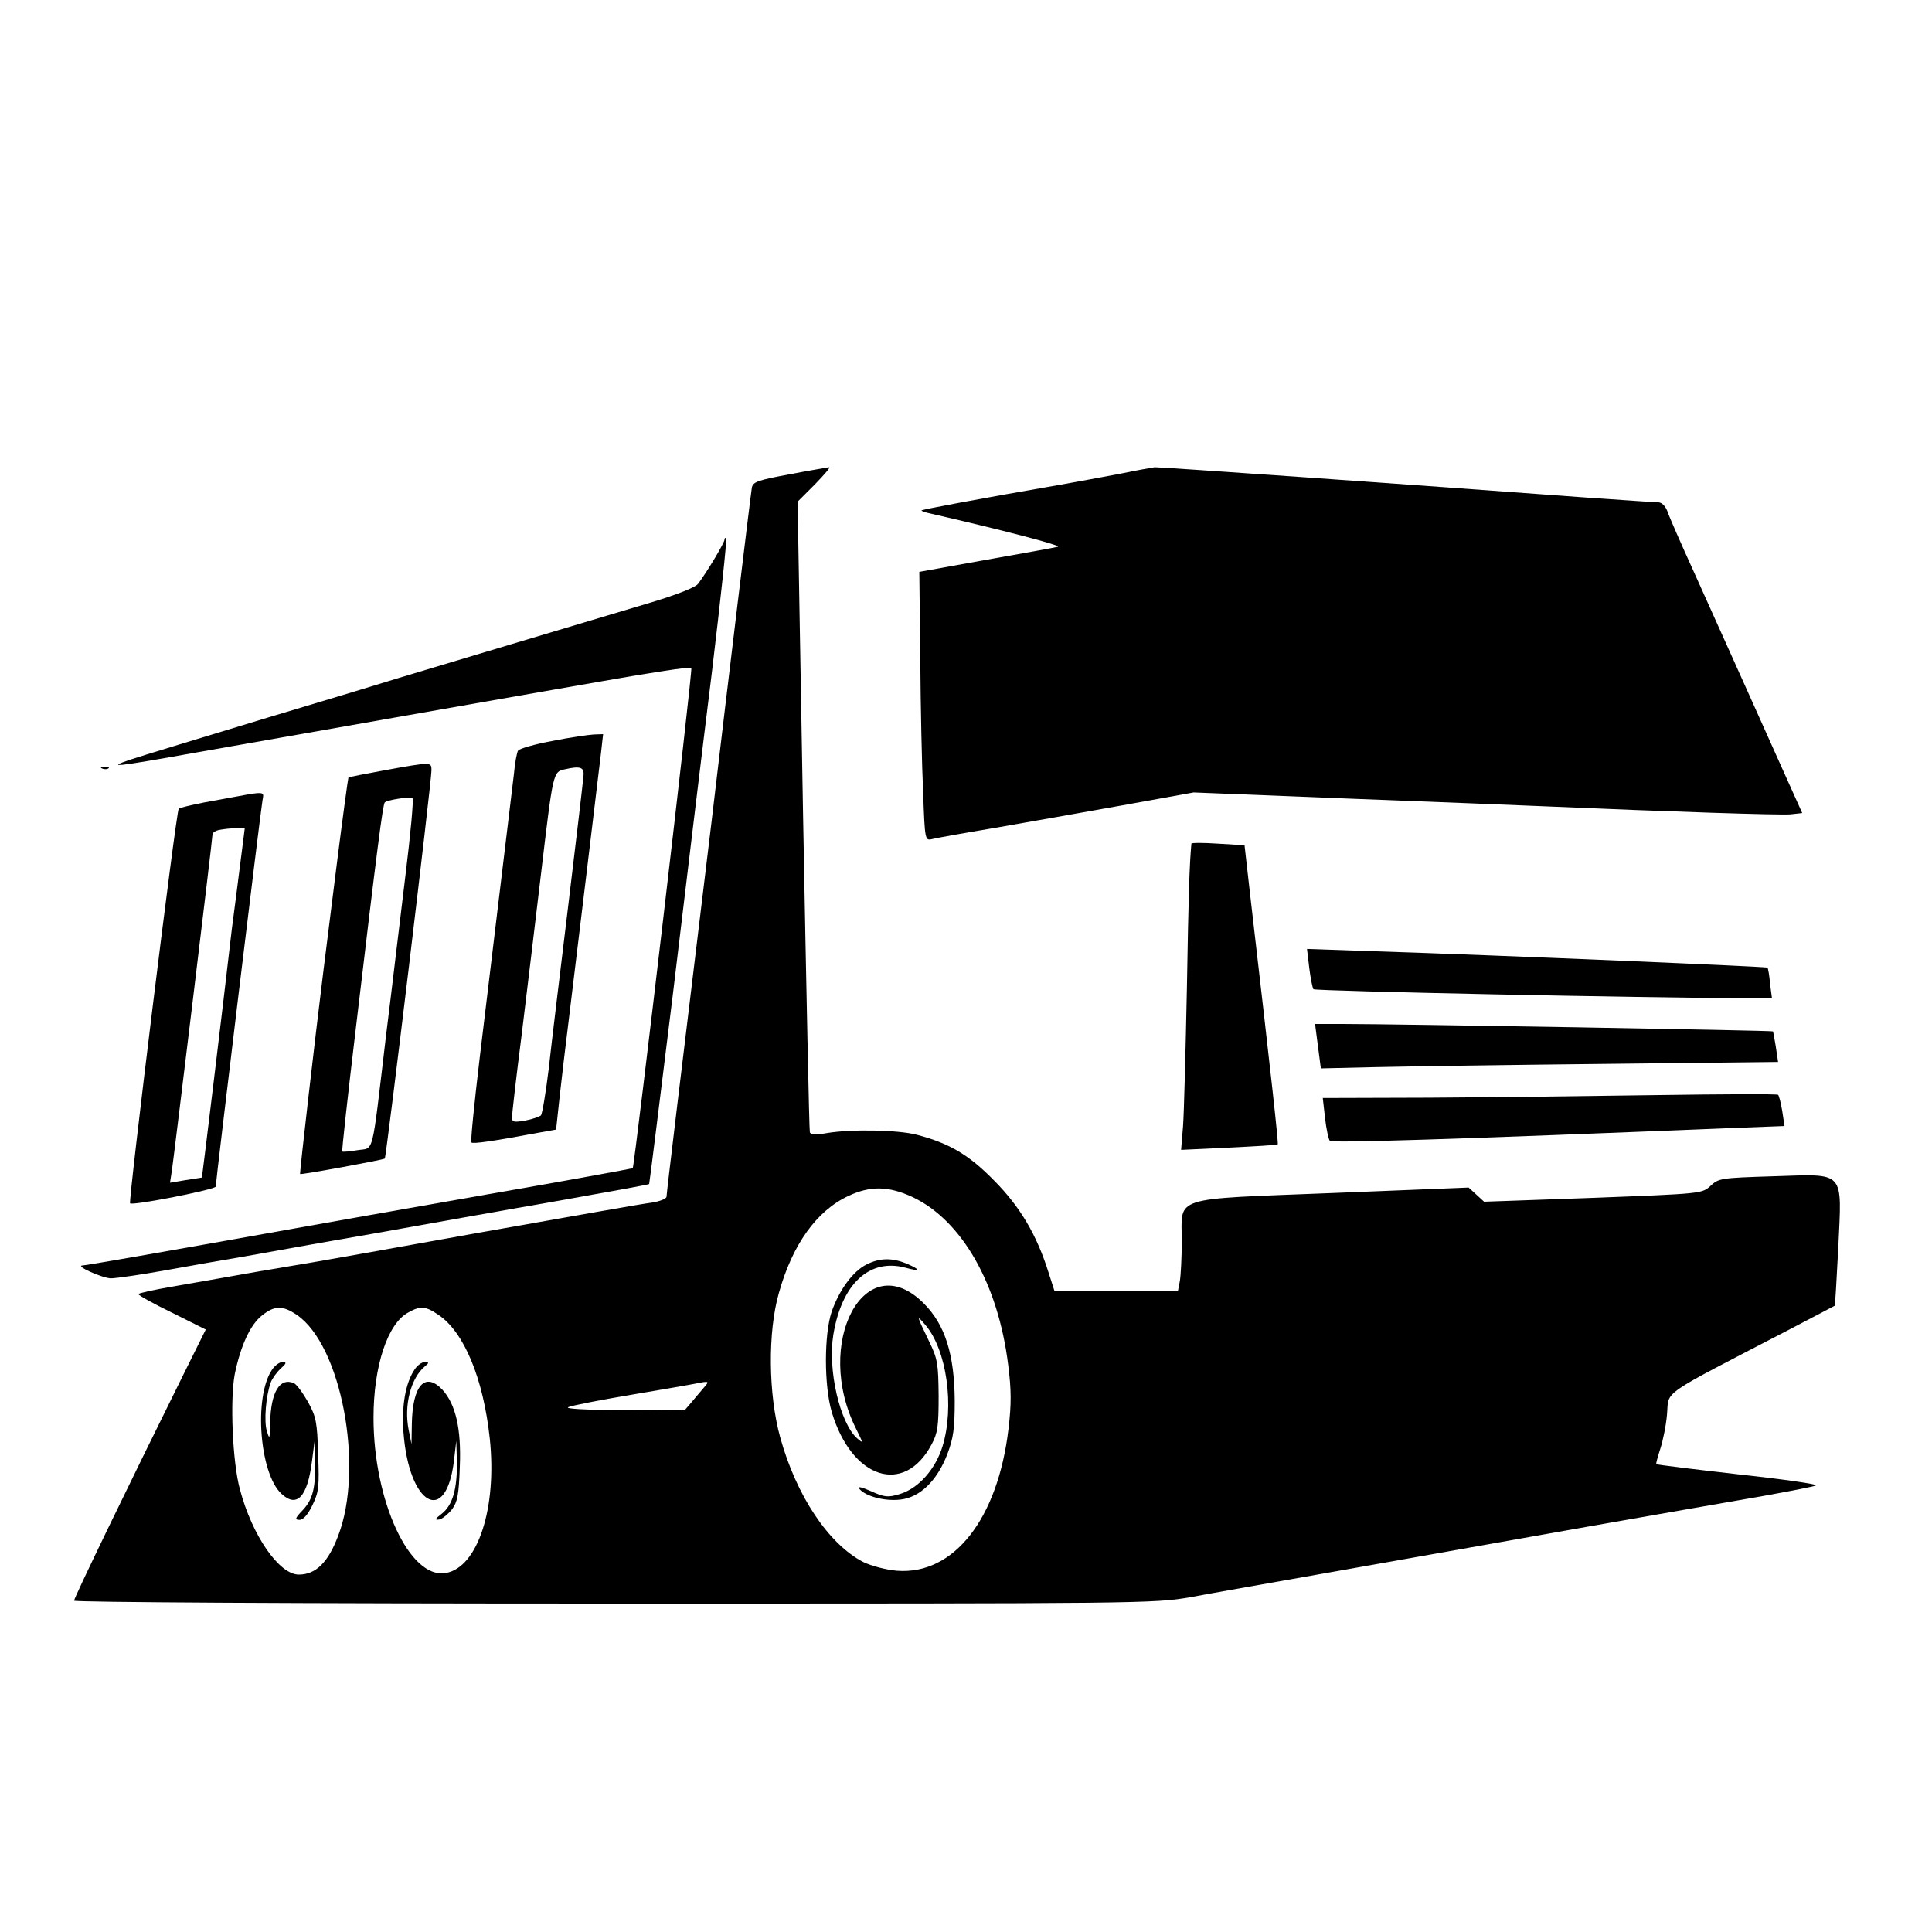
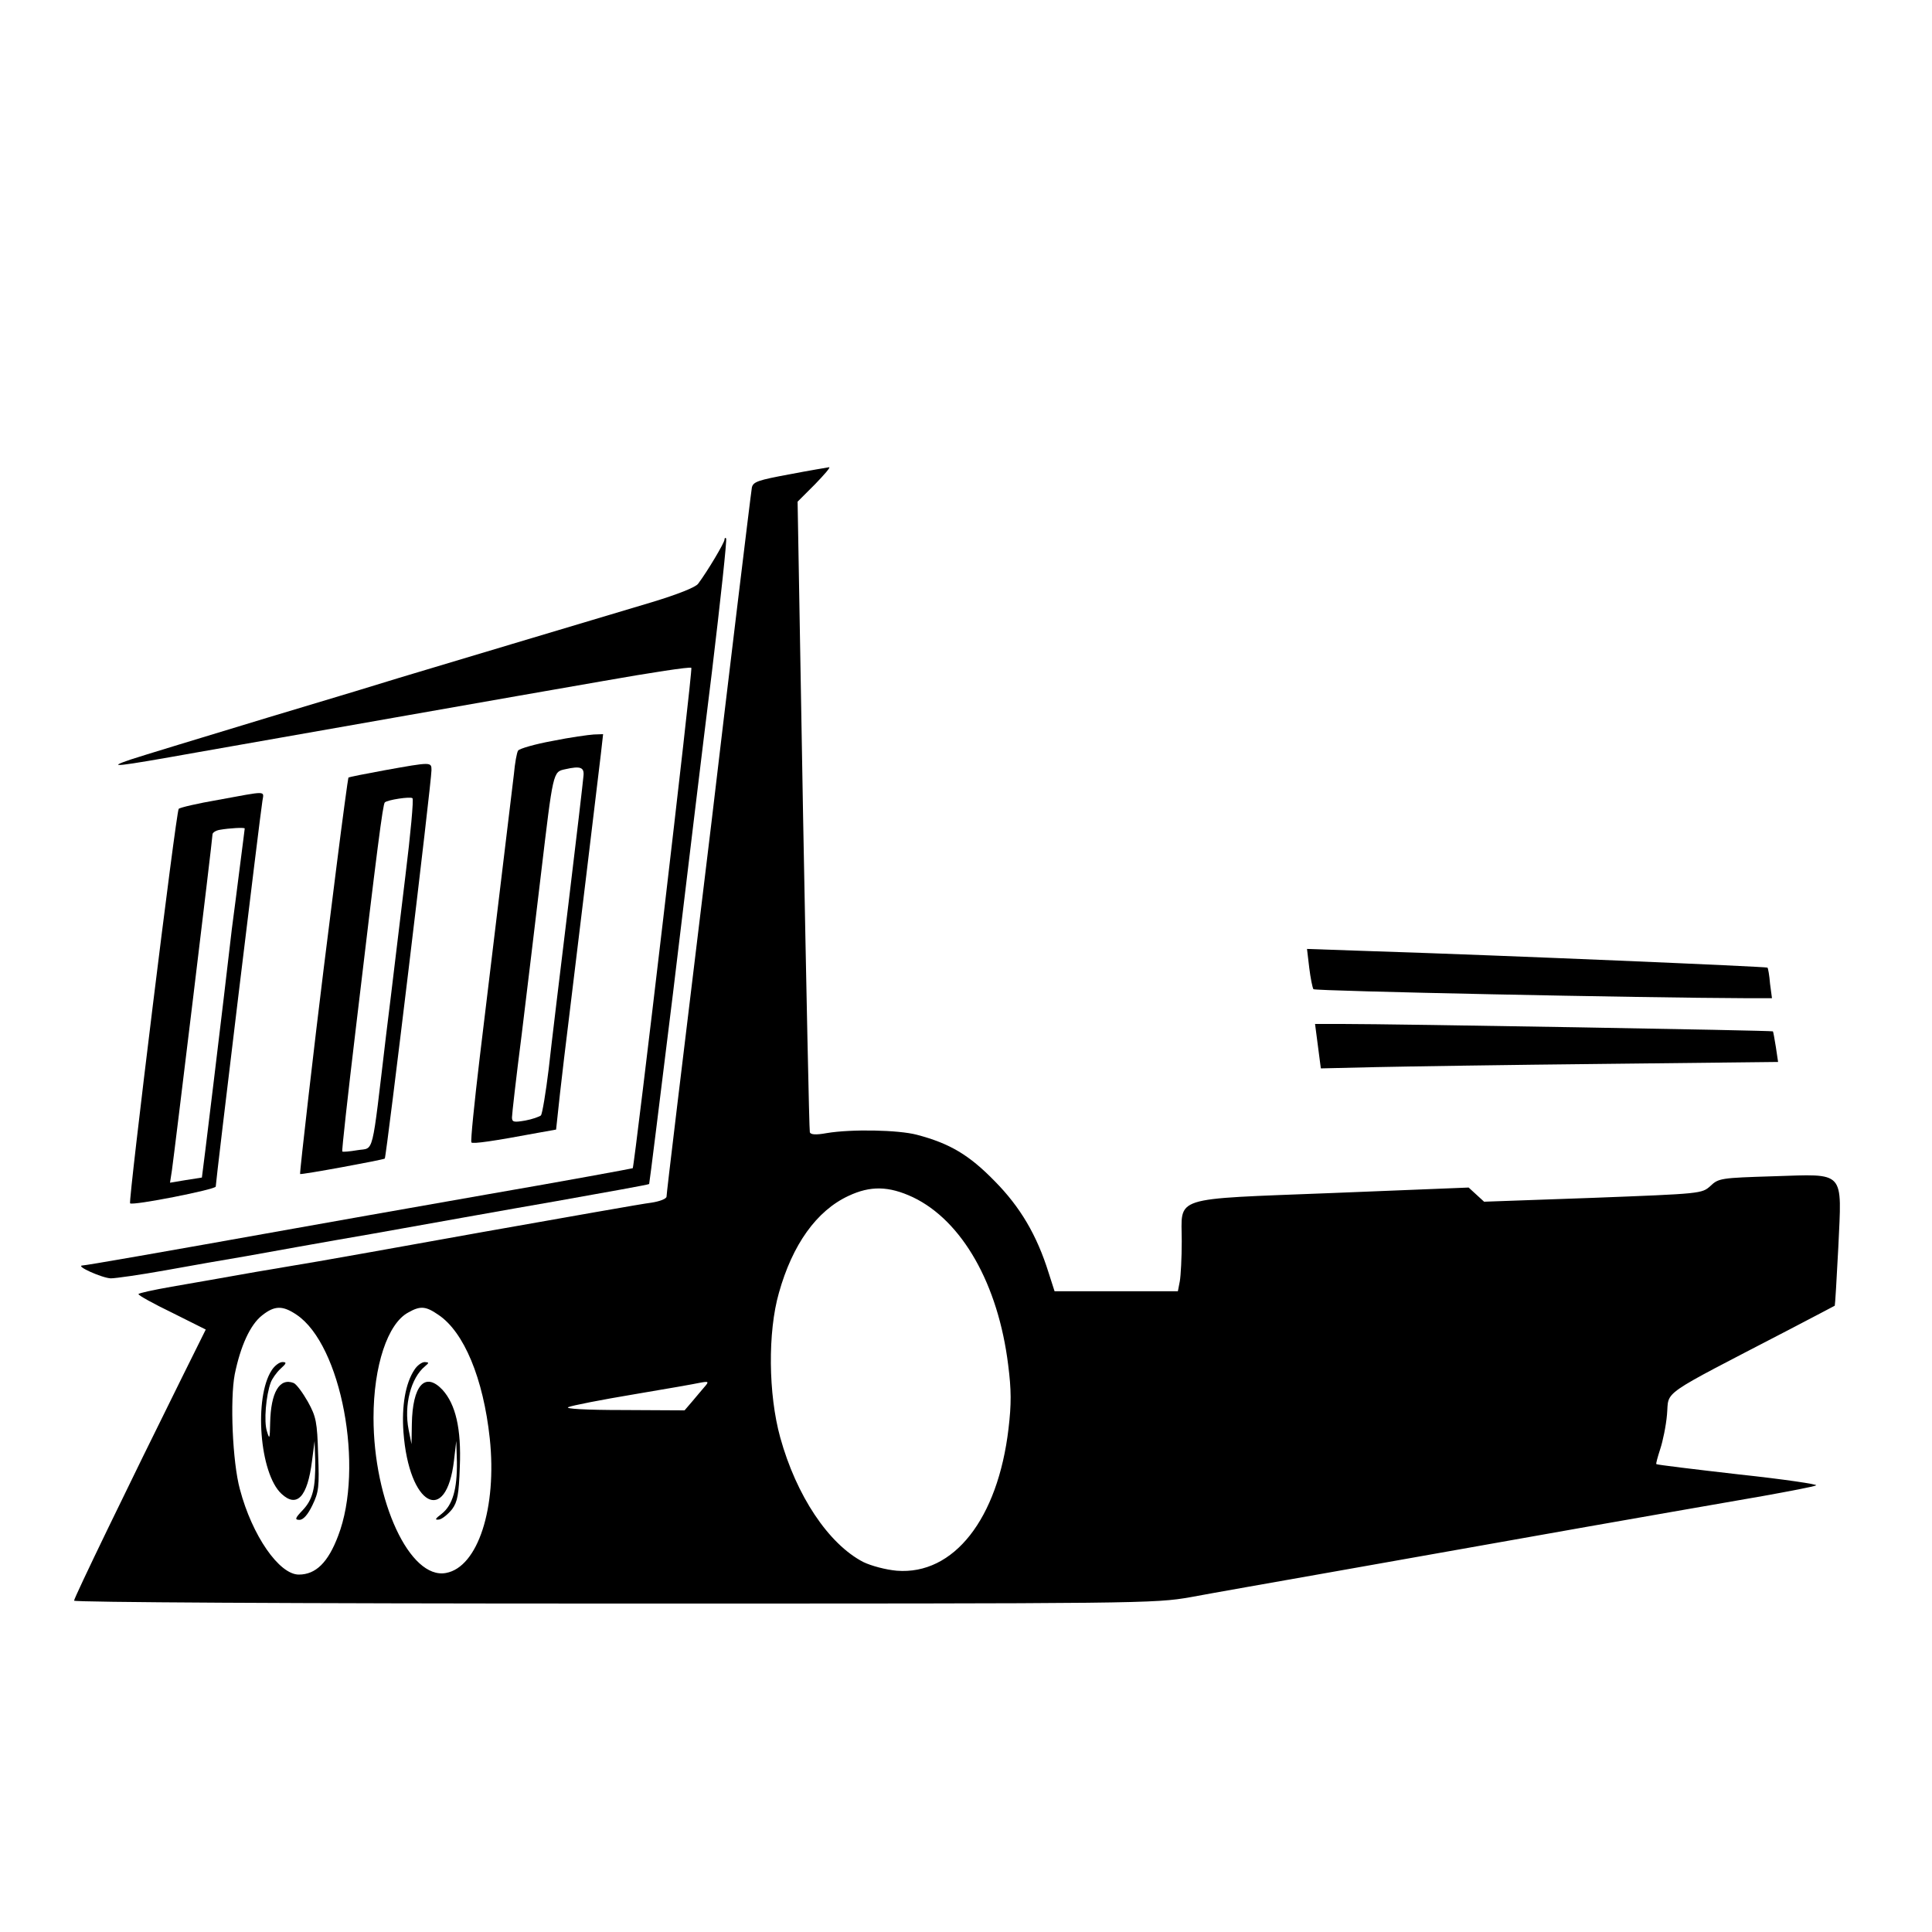
<svg xmlns="http://www.w3.org/2000/svg" version="1.0" width="600pt" height="600pt" viewBox="0 0 600 600" preserveAspectRatio="xMidYMid meet">
  <g transform="translate(0,600) scale(0.1,-0.1)" fill="#000000" stroke="none">
    <path d="M2452 4527 c-97 -18 -113 -23 -117 -41 -2 -12 -22 -176 -45 -366 -23 -190 -59 -491 -80 -670 -99 -816 -140 -1156 -140 -1166 0 -7 -21 -15 -47 -19 -27 -3 -262 -45 -523 -91 -261 -47 -491 -88 -510 -91 -19 -3 -107 -18 -195 -33 -88 -16 -206 -36 -262 -46 -57 -10 -103 -20 -103 -23 0 -4 47 -30 105 -58 l104 -52 -71 -143 c-170 -343 -338 -690 -338 -699 0 -5 673 -9 1676 -9 1643 0 1678 0 1792 20 64 12 257 46 427 76 742 132 942 167 1350 238 83 15 157 29 165 33 8 3 -99 19 -239 34 -140 16 -255 30 -257 32 -2 1 4 22 12 47 8 24 18 72 21 107 7 77 -30 51 378 263 77 40 141 74 143 75 1 1 6 83 11 181 11 242 24 228 -202 221 -162 -5 -170 -6 -195 -30 -27 -24 -27 -24 -365 -37 l-338 -12 -24 22 -24 22 -423 -17 c-507 -20 -468 -8 -468 -150 0 -51 -3 -107 -6 -124 l-6 -31 -192 0 -191 0 -18 56 c-37 119 -89 206 -168 286 -79 81 -139 117 -242 144 -57 15 -203 18 -280 5 -33 -6 -50 -5 -52 3 -2 6 -11 449 -21 984 l-17 974 54 54 c29 30 49 53 44 53 -6 -1 -61 -10 -123 -22z m383 -2245 c153 -73 265 -270 296 -521 10 -78 10 -122 1 -198 -33 -280 -170 -455 -347 -441 -34 3 -79 15 -104 27 -108 56 -208 206 -258 387 -37 134 -39 327 -4 449 42 150 117 255 216 301 68 32 125 31 200 -4z m-1914 -365 c139 -93 211 -475 129 -687 -31 -82 -69 -120 -122 -120 -61 0 -145 121 -183 265 -23 84 -31 278 -16 357 18 88 48 154 85 183 39 31 64 31 107 2z m440 0 c80 -53 140 -198 160 -384 23 -216 -37 -400 -136 -418 -112 -21 -225 223 -225 482 0 161 44 293 108 327 37 21 54 20 93 -7z m827 -224 c-8 -10 -26 -30 -38 -45 l-24 -28 -190 1 c-119 0 -183 4 -171 9 11 5 103 23 205 40 102 17 192 33 200 35 31 6 33 5 18 -12z" />
-     <path d="M2691 2073 c-42 -21 -84 -78 -108 -146 -24 -71 -24 -230 0 -312 62 -208 225 -261 310 -101 19 35 22 56 22 151 -1 100 -3 115 -30 170 -39 81 -40 84 -11 50 66 -77 91 -253 53 -377 -22 -71 -75 -131 -133 -148 -36 -11 -47 -10 -89 9 -32 14 -44 16 -35 6 19 -22 78 -38 127 -32 60 7 113 58 145 141 19 50 23 80 23 166 -1 144 -30 236 -96 302 -182 183 -346 -123 -209 -392 21 -43 22 -44 2 -27 -54 48 -92 214 -74 322 26 158 112 238 224 208 47 -13 49 -7 3 13 -45 18 -82 18 -124 -3z" />
    <path d="M844 1745 c-56 -85 -38 -321 30 -384 48 -45 81 -10 95 102 l8 62 2 -61 c1 -85 -7 -120 -39 -154 -24 -25 -25 -30 -10 -30 12 0 26 16 40 45 20 41 22 58 18 158 -3 101 -6 117 -32 164 -16 28 -35 54 -44 58 -44 17 -71 -29 -73 -124 -1 -50 -2 -53 -10 -26 -10 30 -3 112 12 152 4 11 18 31 30 42 19 17 20 21 6 21 -9 0 -24 -11 -33 -25z" />
    <path d="M1287 1746 c-28 -42 -40 -113 -34 -194 17 -228 133 -292 157 -87 l7 60 2 -65 c1 -84 -13 -134 -47 -161 -21 -16 -23 -20 -8 -18 10 2 28 17 40 32 17 23 21 46 24 132 5 118 -13 194 -54 239 -54 57 -93 14 -95 -107 l-1 -62 -9 45 c-15 76 7 161 51 197 13 11 13 12 -1 13 -9 0 -24 -11 -32 -24z" />
-     <path d="M3480 4529 c-52 -10 -135 -25 -185 -34 -254 -44 -430 -77 -433 -80 -2 -1 7 -5 20 -8 232 -53 419 -102 403 -105 -11 -3 -112 -21 -225 -41 l-205 -37 3 -270 c1 -148 5 -336 9 -417 5 -145 6 -148 27 -143 11 3 100 19 196 35 96 17 275 48 396 70 l221 40 479 -19 c264 -10 538 -21 609 -24 394 -17 734 -28 766 -25 l36 4 -45 100 c-49 110 -180 401 -292 650 -40 88 -77 172 -82 188 -6 15 -17 27 -28 27 -9 0 -111 7 -226 15 -567 42 -1328 95 -1338 94 -6 -1 -54 -9 -106 -20z" />
    <path d="M2250 4324 c0 -9 -52 -97 -82 -137 -8 -11 -64 -33 -143 -57 -172 -51 -728 -218 -785 -235 -25 -8 -209 -64 -410 -124 -201 -61 -392 -119 -425 -130 -76 -26 -53 -24 210 23 336 59 975 172 1258 221 147 26 271 45 274 41 5 -5 -176 -1544 -182 -1554 -2 -1 -207 -39 -456 -82 -250 -44 -517 -91 -594 -105 -425 -76 -649 -115 -659 -115 -24 -1 61 -39 88 -40 15 0 92 11 170 25 77 14 191 34 251 44 61 11 238 43 395 70 157 28 413 74 569 101 157 28 286 51 287 53 1 1 34 268 74 592 39 325 93 774 121 999 27 225 47 411 44 414 -3 3 -5 1 -5 -4z" />
    <path d="M1716 3699 c-55 -10 -103 -24 -107 -30 -4 -6 -10 -39 -13 -73 -7 -59 -41 -341 -106 -879 -17 -143 -29 -261 -26 -265 5 -5 68 4 207 30 l56 10 12 111 c7 62 19 164 27 227 22 181 92 758 100 828 l7 62 -29 -1 c-16 -1 -74 -9 -128 -20z m96 -109 c-1 -14 -22 -194 -47 -400 -25 -206 -53 -436 -61 -510 -9 -74 -20 -139 -24 -144 -5 -4 -27 -12 -49 -16 -35 -6 -41 -5 -41 10 0 9 13 124 30 256 16 131 43 356 60 499 38 319 37 318 75 326 48 11 60 6 57 -21z" />
    <path d="M1195 3608 c-60 -11 -111 -21 -113 -23 -1 -1 -18 -125 -37 -276 -19 -151 -37 -294 -40 -319 -26 -209 -75 -633 -73 -636 3 -3 259 44 263 48 5 6 145 1169 145 1206 0 26 0 26 -145 0z m64 -328 c-16 -129 -42 -352 -60 -495 -46 -386 -36 -348 -89 -357 -24 -4 -45 -6 -47 -4 -2 1 17 173 42 382 67 566 84 696 90 702 8 8 80 19 86 13 4 -3 -6 -112 -22 -241z" />
-     <path d="M318 3613 c7 -3 16 -2 19 1 4 3 -2 6 -13 5 -11 0 -14 -3 -6 -6z" />
    <path d="M678 3516 c-64 -11 -120 -24 -123 -28 -8 -7 -157 -1220 -151 -1225 8 -8 266 43 266 52 0 15 139 1165 145 1198 5 32 16 31 -137 3z m82 -89 c0 -2 -7 -55 -15 -118 -8 -63 -19 -150 -25 -194 -26 -227 -92 -770 -93 -772 -1 0 -24 -4 -51 -8 l-48 -8 6 39 c7 48 126 1029 126 1043 0 5 10 12 23 14 28 5 77 8 77 4z" />
-     <path d="M3700 3380 c-6 -65 -9 -154 -14 -450 -4 -195 -9 -388 -12 -428 l-6 -73 148 7 c82 4 151 8 152 10 3 2 -18 193 -86 779 l-17 150 -83 5 c-45 3 -82 3 -82 0z" />
    <path d="M4066 2994 c4 -32 10 -62 13 -66 6 -6 1027 -27 1345 -28 l79 0 -6 45 c-2 26 -6 48 -8 50 -4 3 -819 38 -1227 51 l-203 7 7 -59z" />
    <path d="M4093 2751 l9 -69 172 4 c94 2 413 7 709 10 l539 6 -7 47 c-4 25 -8 47 -9 48 -3 3 -1173 23 -1337 23 l-85 0 9 -69z" />
-     <path d="M5140 2599 c-206 -3 -523 -7 -703 -8 l-329 -1 7 -62 c4 -35 11 -67 15 -71 6 -7 370 4 1253 40 l159 6 -7 46 c-4 25 -10 48 -13 51 -4 3 -176 2 -382 -1z" />
  </g>
</svg>